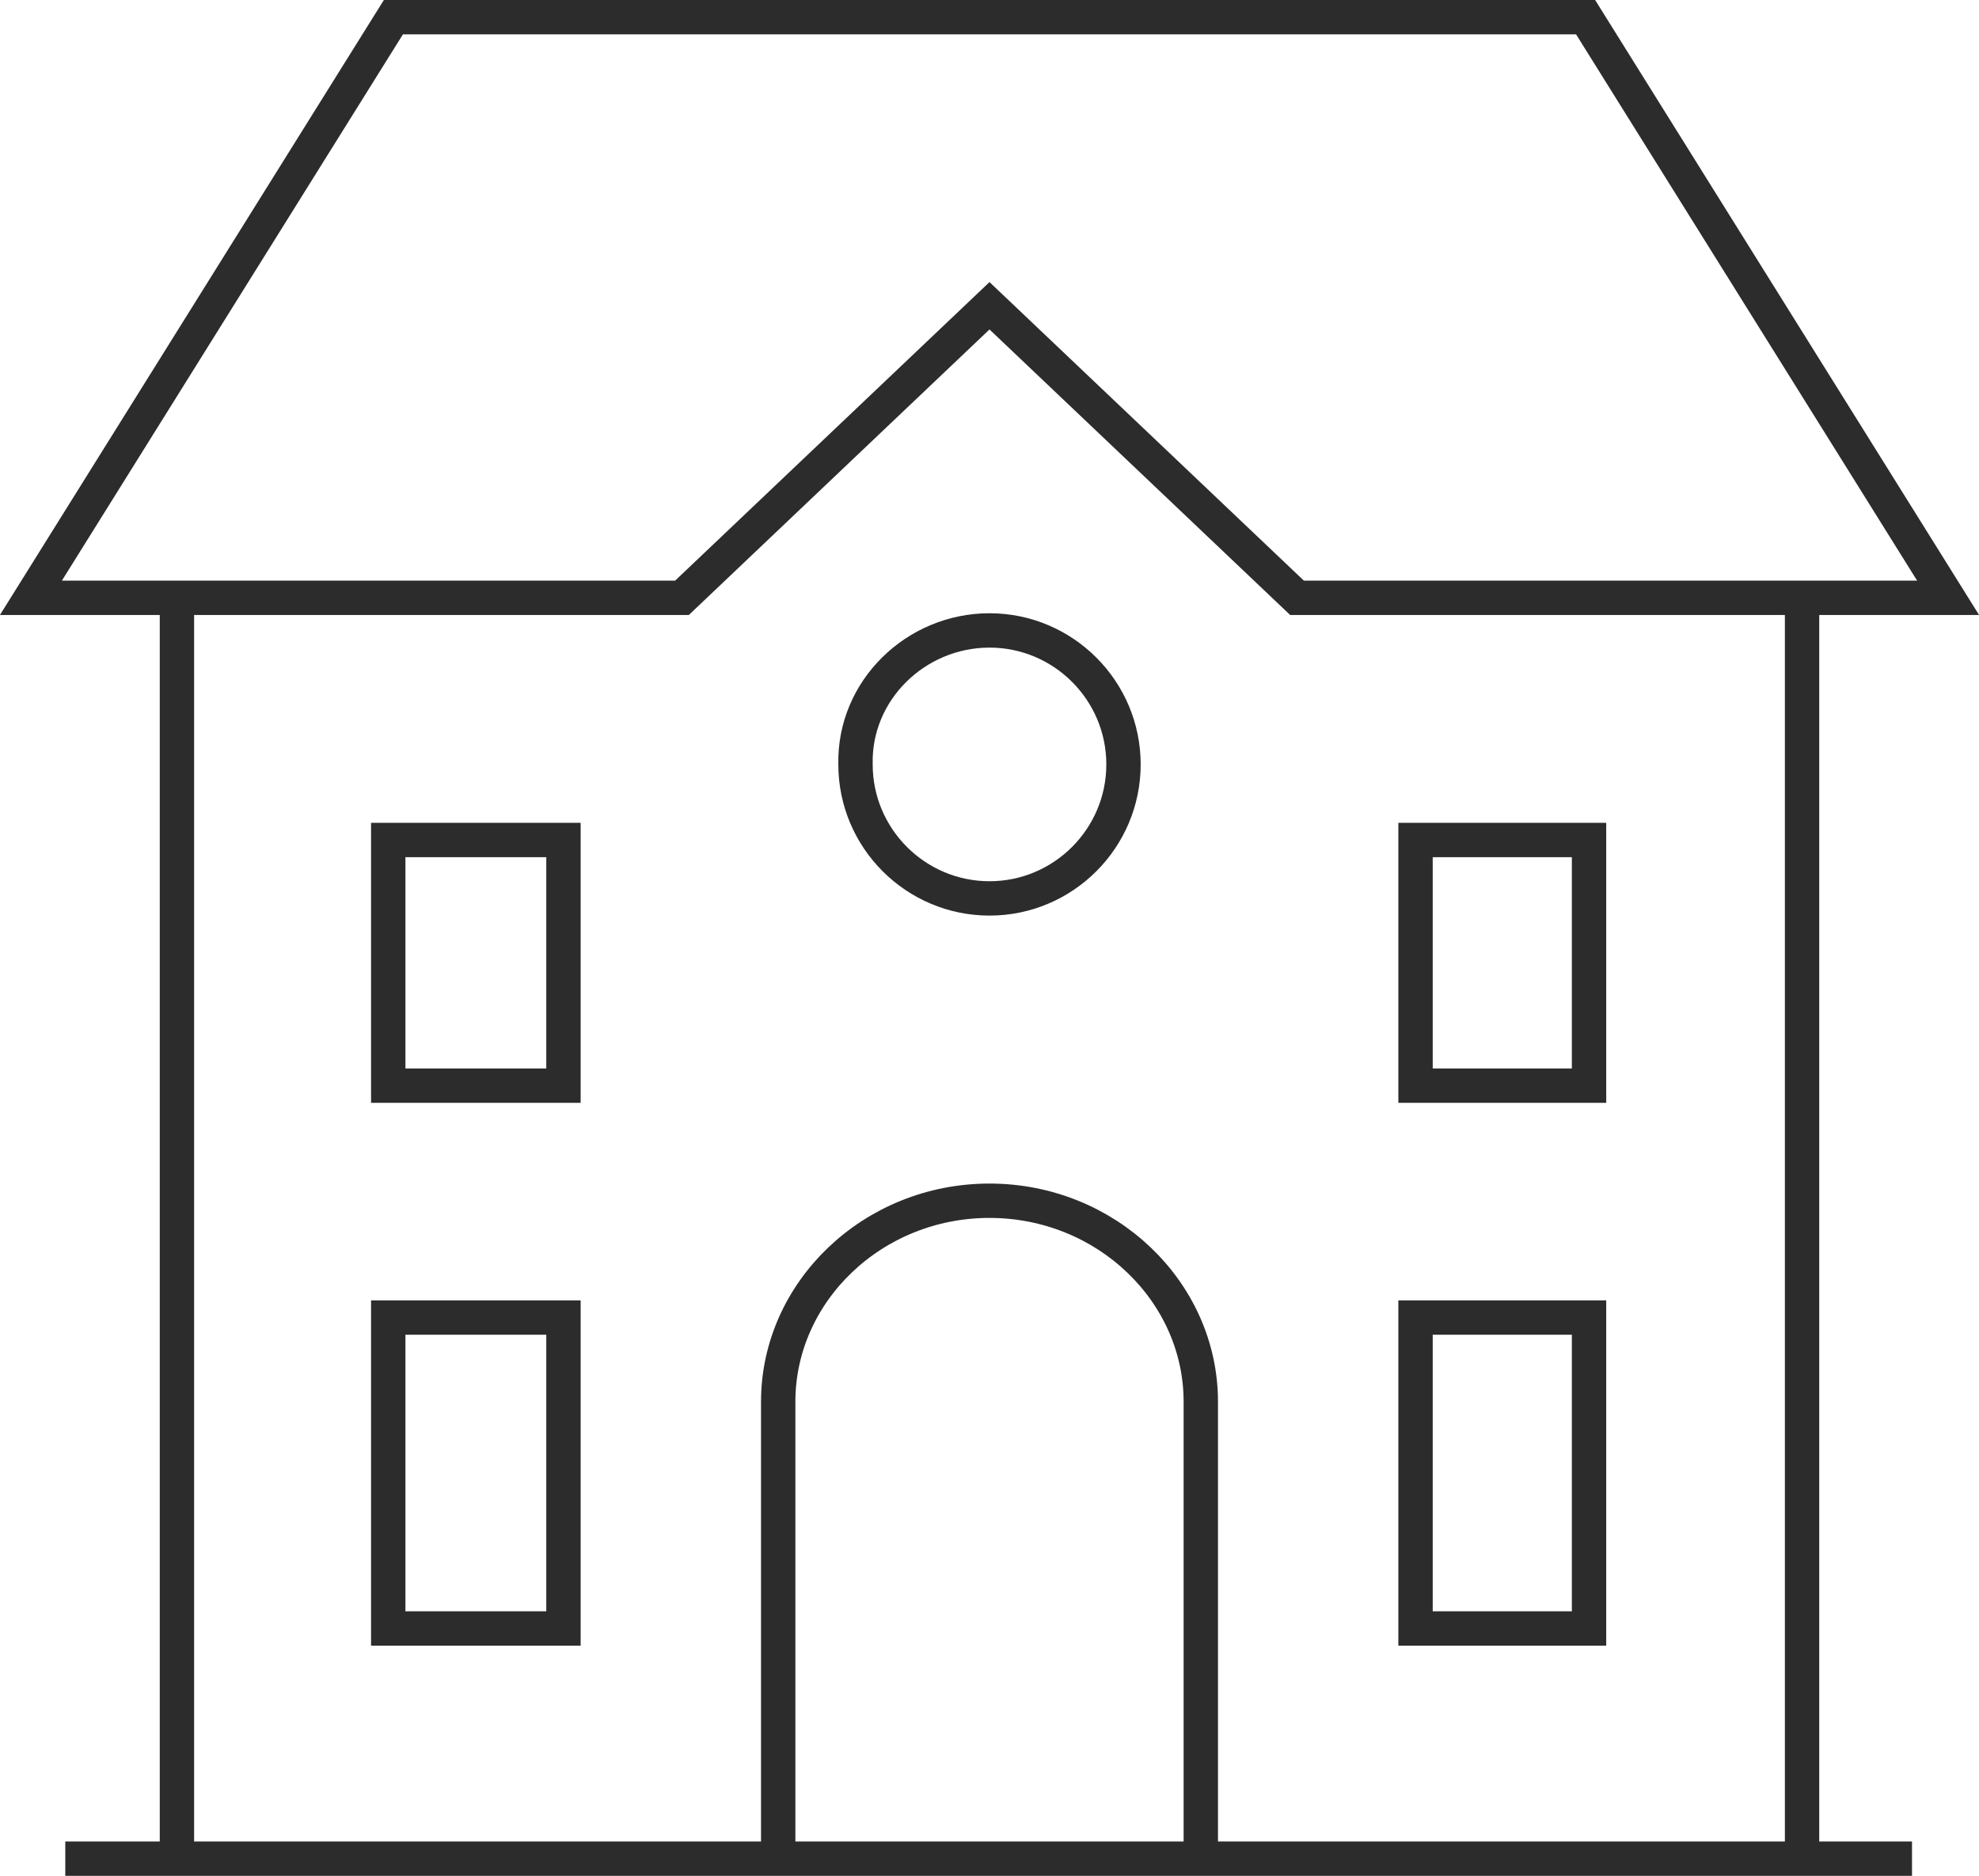
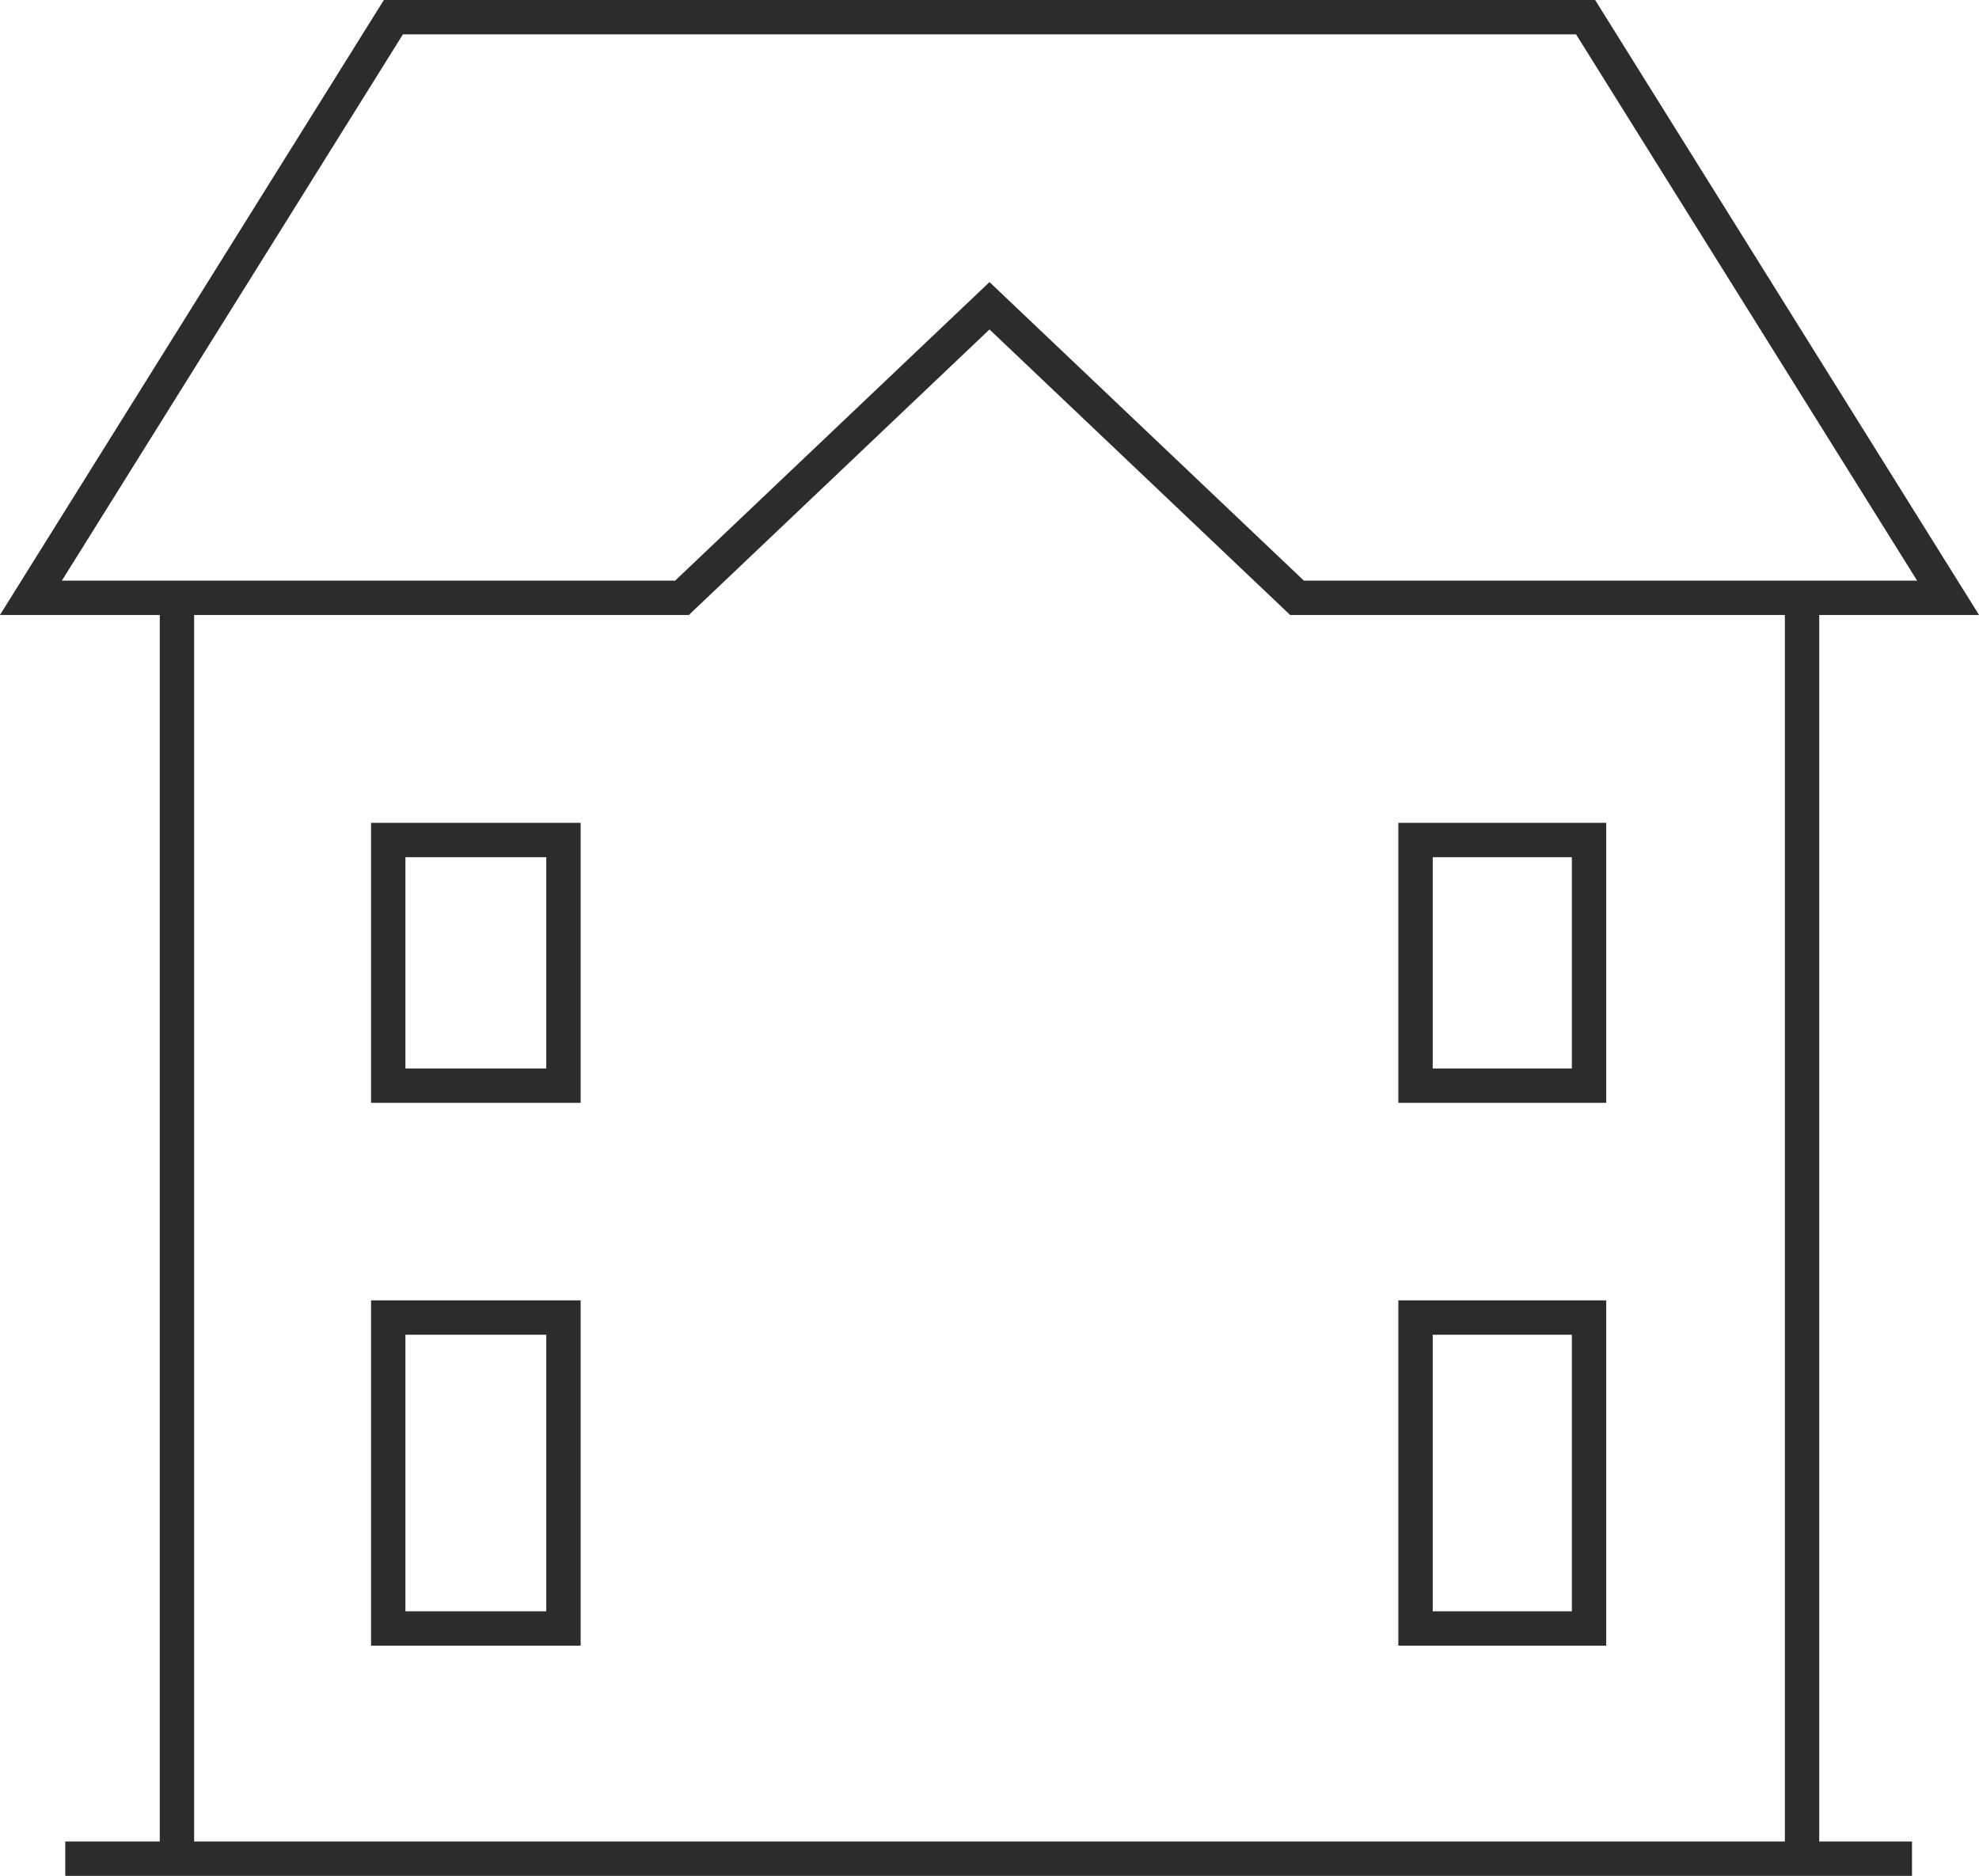
<svg xmlns="http://www.w3.org/2000/svg" version="1.1" x="0px" y="0px" viewBox="0 0 115.2 109.2" style="enable-background:new 0 0 115.2 109.2;" xml:space="preserve">
  <style type="text/css">
	.st0{clip-path:url(#SVGID_00000124846184434979743590000005678970324920502923_);fill:#757575;}
	.st1{clip-path:url(#SVGID_00000124846184434979743590000005678970324920502923_);fill:#C6C6C6;}
	.st2{clip-path:url(#SVGID_00000124846184434979743590000005678970324920502923_);}
	.st3{clip-path:url(#SVGID_00000038393239430990822110000012645030071921204369_);fill:#757575;}
	.st4{clip-path:url(#SVGID_00000038393239430990822110000012645030071921204369_);fill:#C6C6C6;}
	.st5{fill:#2D2C2C;}
	.st6{fill:none;stroke:url(#SVGID_00000067956645008602055480000010300874556540426403_);stroke-miterlimit:10;}
	.st7{fill:none;stroke:url(#SVGID_00000041996563920870378380000004129794355057586048_);stroke-miterlimit:10;}
	.st8{fill:#F2F2F2;}
	.st9{fill:#777675;}
	.st10{fill:none;}
	.st11{fill:#FCC218;}
	.st12{clip-path:url(#SVGID_00000089535027108997235170000018222561025490912686_);fill:#2C2C2C;}
	.st13{clip-path:url(#SVGID_00000089535027108997235170000018222561025490912686_);}
	.st14{fill:#FFFFFF;}
	.st15{fill:none;stroke:url(#SVGID_00000115494265214284602640000013241710594330282919_);stroke-width:0.5;stroke-miterlimit:10;}
	.st16{fill:none;stroke:url(#SVGID_00000160154023035449198960000002680885023780430758_);stroke-width:0.5;stroke-miterlimit:10;}
	.st17{opacity:3.000000e-02;clip-path:url(#SVGID_00000089535027108997235170000018222561025490912686_);}
	.st18{fill:url(#SVGID_00000014622388307922184610000013154436506227183785_);}
	.st19{fill:url(#SVGID_00000160872466512092813500000013039265495149160082_);}
	.st20{fill:url(#SVGID_00000031207637883115371240000007528140508300079285_);}
	.st21{fill:url(#SVGID_00000049204938765378109810000011473715872051954062_);}
	.st22{fill:none;stroke:#000000;stroke-width:2;stroke-linecap:round;stroke-linejoin:round;stroke-miterlimit:22.926;}
	.st23{fill:url(#SVGID_00000030446534759539859030000013214917102002940576_);}
	.st24{fill:url(#SVGID_00000054253315180533202820000002167347467447620028_);}
	.st25{fill:url(#SVGID_00000080886490542790988820000002205959495704841363_);}
	.st26{fill:url(#SVGID_00000102525951842591579800000010765593904492670903_);}
	.st27{fill:url(#SVGID_00000013166250449668945360000015685725733656400314_);}
	.st28{fill:url(#SVGID_00000140724823172463008380000010041722915706535569_);}
	.st29{fill:url(#SVGID_00000047754920528147190530000001786331675714857405_);}
	.st30{fill:url(#SVGID_00000001648819736545707630000006735860958018480544_);}
	.st31{fill:url(#SVGID_00000047756918104577056220000000308440673654761118_);}
	.st32{fill:url(#SVGID_00000046319020879604917310000010373673672486778807_);}
	.st33{fill:url(#SVGID_00000067933333805361760780000001762735974078839939_);}
	.st34{fill:url(#SVGID_00000176031147003375686180000004018358749479352974_);}
	.st35{fill:url(#SVGID_00000078761704968482347320000017669781083127063983_);}
	.st36{fill:url(#SVGID_00000022518431996001323120000011839995844517124231_);}
	.st37{fill:url(#SVGID_00000085943027967878532470000002948621904342944400_);}
	.st38{fill:url(#SVGID_00000114784081226861724560000010124504137731426176_);}
	.st39{fill:url(#SVGID_00000049190860737894319190000004884183166598800303_);}
	.st40{fill:url(#SVGID_00000116953986797010420940000013370400298117058699_);}
	.st41{fill:url(#SVGID_00000111172736053895912830000002885281534806933175_);}
	.st42{fill:url(#SVGID_00000036228071753055246120000005964594285654323903_);}
	.st43{fill:url(#SVGID_00000067958187597656662400000002593430135757117841_);}
	.st44{fill:url(#SVGID_00000153698261989639026590000001678892207485364648_);}
	.st45{fill:url(#SVGID_00000112595066129648715740000001886440664643630981_);}
	.st46{fill:url(#SVGID_00000007401996500075790690000016744210787308543378_);}
	.st47{fill:url(#SVGID_00000063618862938541776980000001601270107633772941_);}
	.st48{fill:url(#SVGID_00000124882955216402146180000003840767892498285740_);}
	.st49{fill:url(#SVGID_00000142158888744107127930000014472690433462135437_);}
	.st50{fill:none;stroke:url(#SVGID_00000151522774994343555250000010535469057390218682_);stroke-miterlimit:10;}
	.st51{fill:none;stroke:url(#SVGID_00000178174534435605285410000015593561835390442634_);stroke-miterlimit:10;}
	.st52{fill:none;stroke:url(#SVGID_00000145763620717971055270000007021505542135732366_);stroke-miterlimit:10;}
	.st53{fill:none;stroke:url(#SVGID_00000028321696467261026010000009390574985326807743_);stroke-miterlimit:10;}
	.st54{fill:url(#SVGID_00000080900842345242978830000015378653753594188675_);}
	.st55{fill:none;stroke:url(#SVGID_00000050642804769287181970000000131563568034802590_);stroke-miterlimit:10;}
	.st56{fill:url(#SVGID_00000182509834794225147040000005884332959265810057_);}
	.st57{fill:url(#SVGID_00000027599715751124353370000007024133574117233855_);}
	.st58{fill:url(#SVGID_00000122693276542974412650000007262662945885166507_);}
	.st59{fill:url(#SVGID_00000143578118671446932930000005491223746960645015_);}
	.st60{fill:none;stroke:#2D2C2C;stroke-width:2;stroke-miterlimit:10;}
	.st61{fill:none;stroke:url(#SVGID_00000010310350501066466740000009544116825720980869_);stroke-width:2;stroke-miterlimit:10;}
	.st62{fill:none;stroke:#334D5E;stroke-width:1.44;stroke-linecap:round;stroke-linejoin:round;stroke-miterlimit:22.926;}
	.st63{fill:none;stroke:#324C5E;stroke-width:1.44;stroke-linecap:round;stroke-linejoin:round;stroke-miterlimit:22.926;}
	.st64{fill-rule:evenodd;clip-rule:evenodd;fill:none;stroke:#2D2C2C;stroke-width:2;stroke-miterlimit:10;}
</style>
  <g id="Layer_1">
</g>
  <g id="text">
    <g>
      <line class="st60" x1="104.9" y1="35.4" x2="104.9" y2="108.2" />
      <line class="st60" x1="10.3" y1="108.2" x2="10.3" y2="35.4" />
      <polygon class="st60" points="22.9,1 92.3,1 113.4,34.8 75.5,34.8 57.6,17.8 39.7,34.8 1.8,34.8 22.9,1   " />
-       <path class="st60" d="M45.3,108.2V81.6c0-6.4,5.5-11.7,12.3-11.7h0c6.8,0,12.3,5.3,12.3,11.7v26.6" />
      <polygon class="st60" points="22.6,48.9 32.8,48.9 32.8,63.2 22.6,63.2 22.6,48.9   " />
      <polygon class="st60" points="22.6,76.7 32.8,76.7 32.8,94.8 22.6,94.8 22.6,76.7   " />
      <polygon class="st60" points="82.4,76.7 92.5,76.7 92.5,94.8 82.4,94.8 82.4,76.7   " />
      <polygon class="st60" points="82.4,48.9 92.5,48.9 92.5,63.2 82.4,63.2 82.4,48.9   " />
-       <path class="st60" d="M57.6,36.7c4.3,0,7.8,3.5,7.8,7.8c0,4.3-3.5,7.8-7.8,7.8s-7.8-3.5-7.8-7.8C49.7,40.2,53.3,36.7,57.6,36.7    L57.6,36.7z" />
      <line class="st60" x1="3.8" y1="108.2" x2="111.3" y2="108.2" />
    </g>
  </g>
</svg>